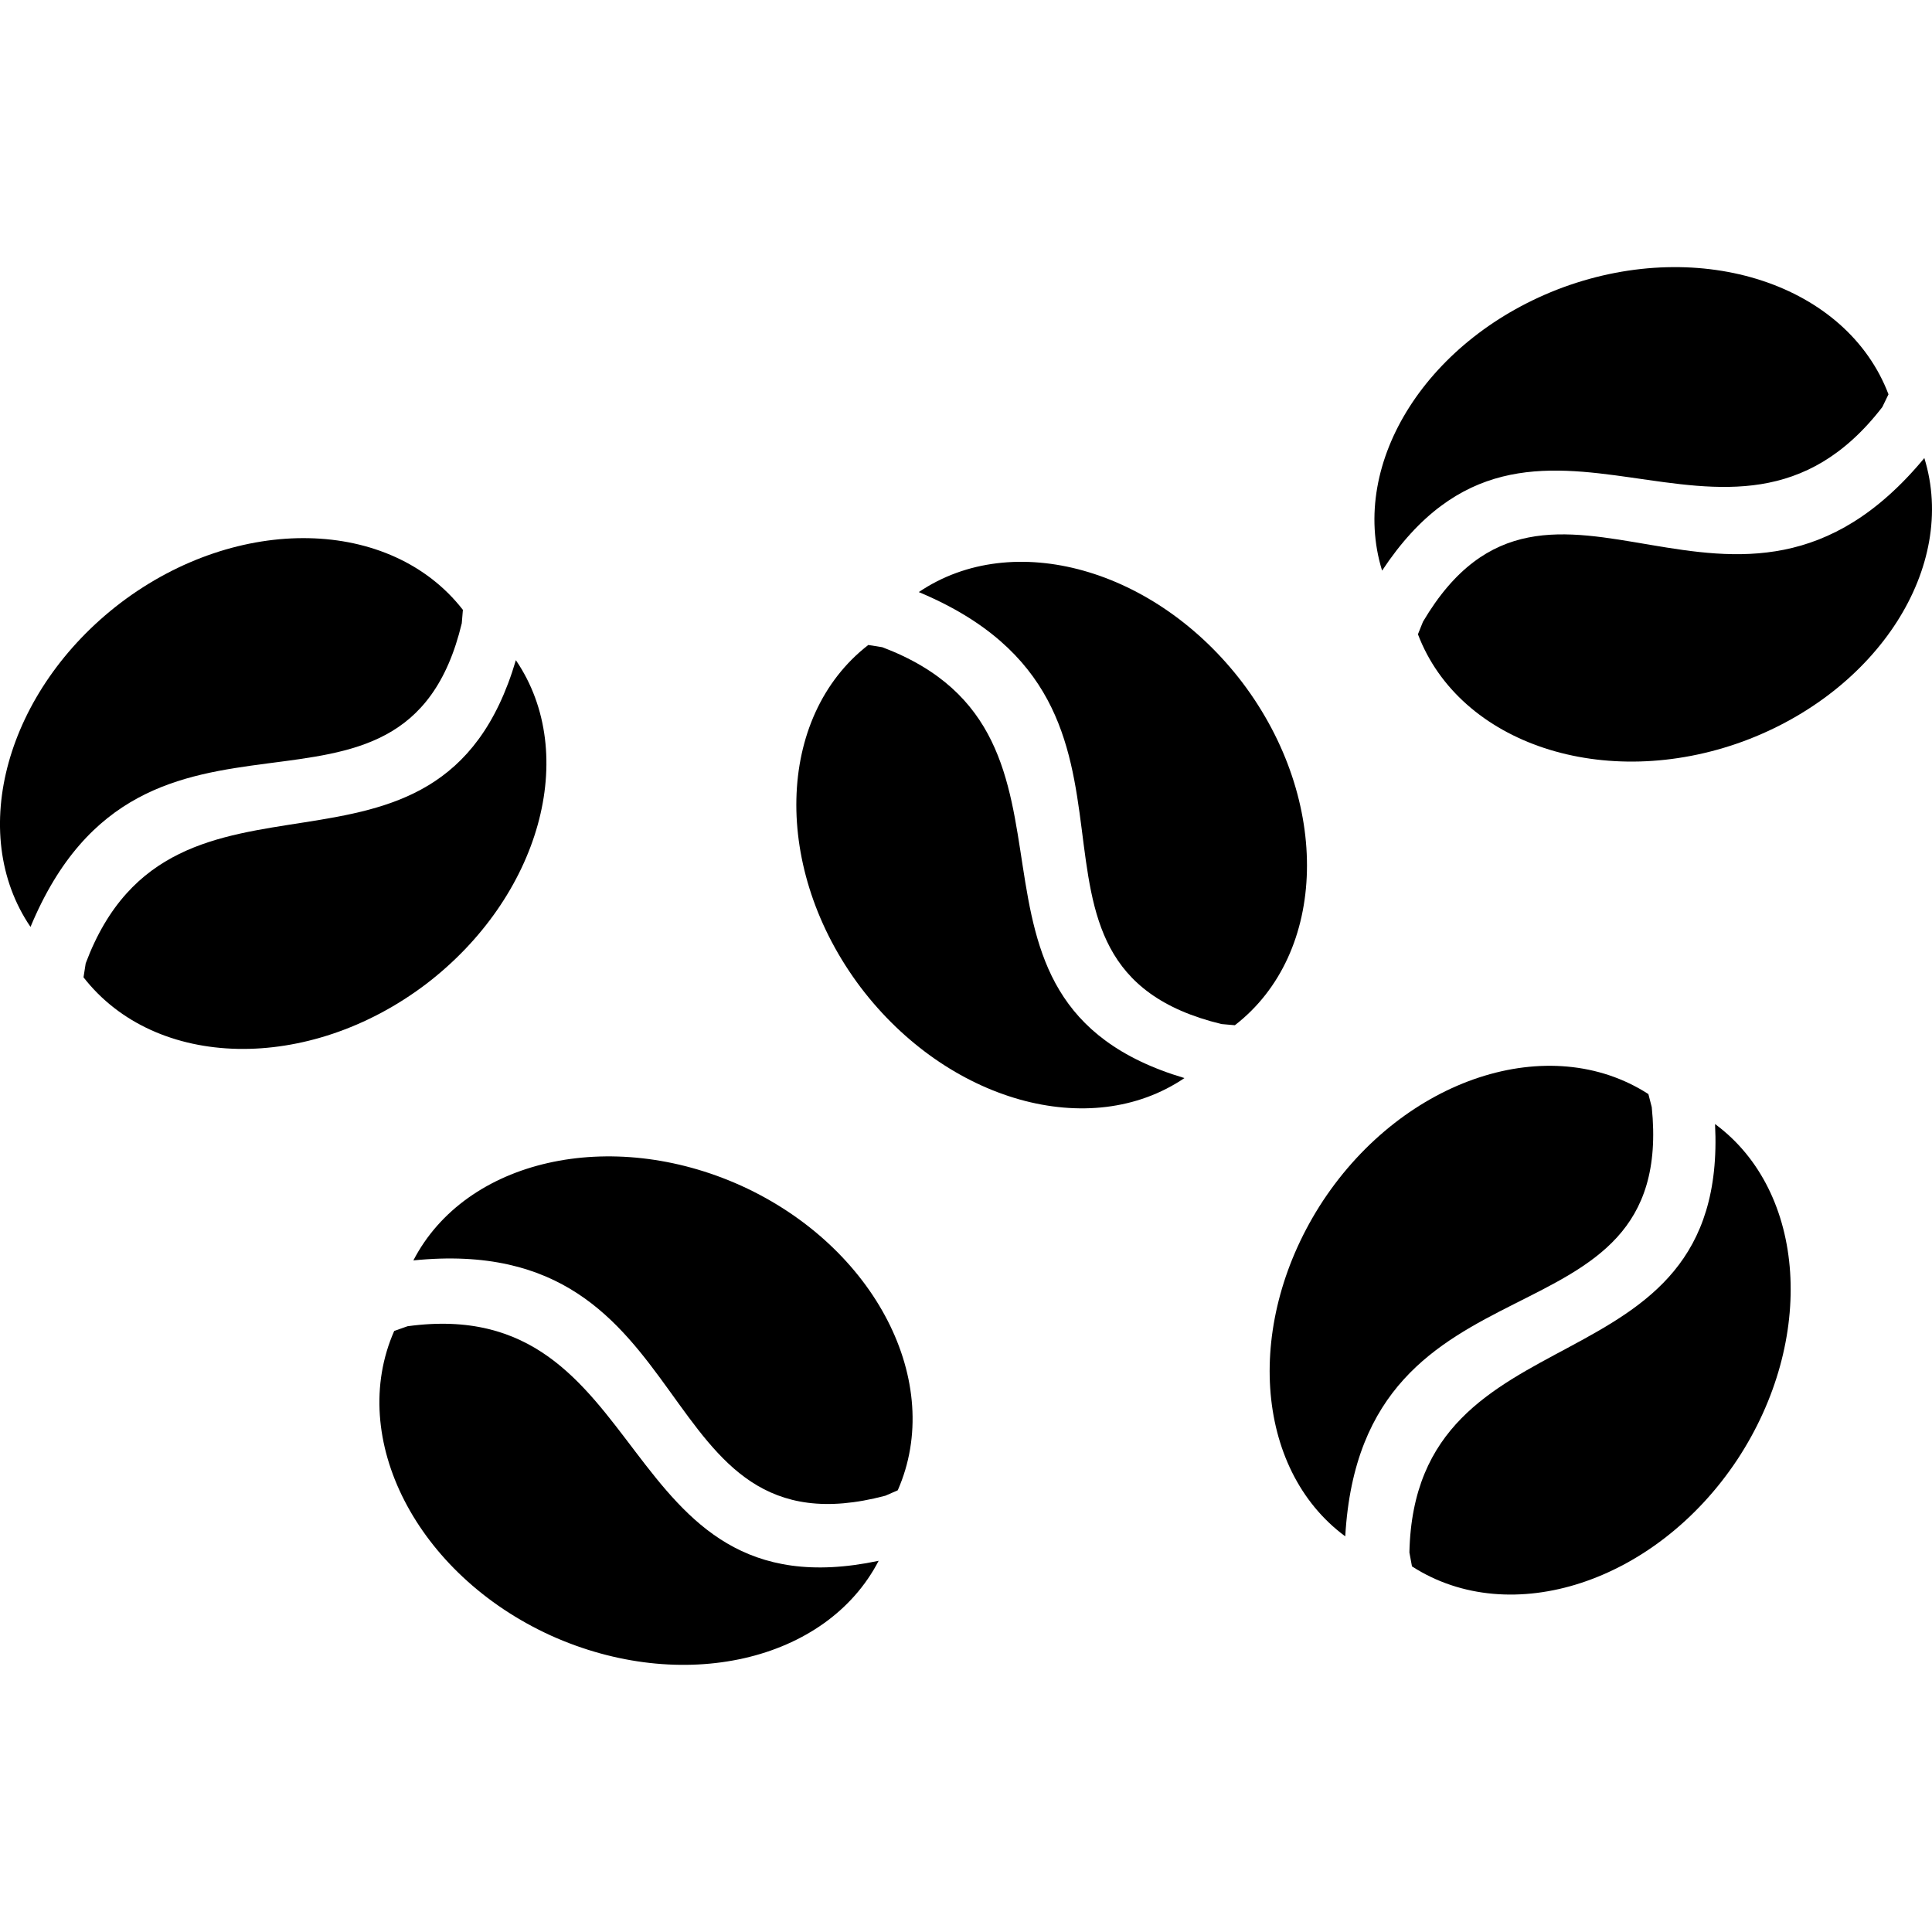
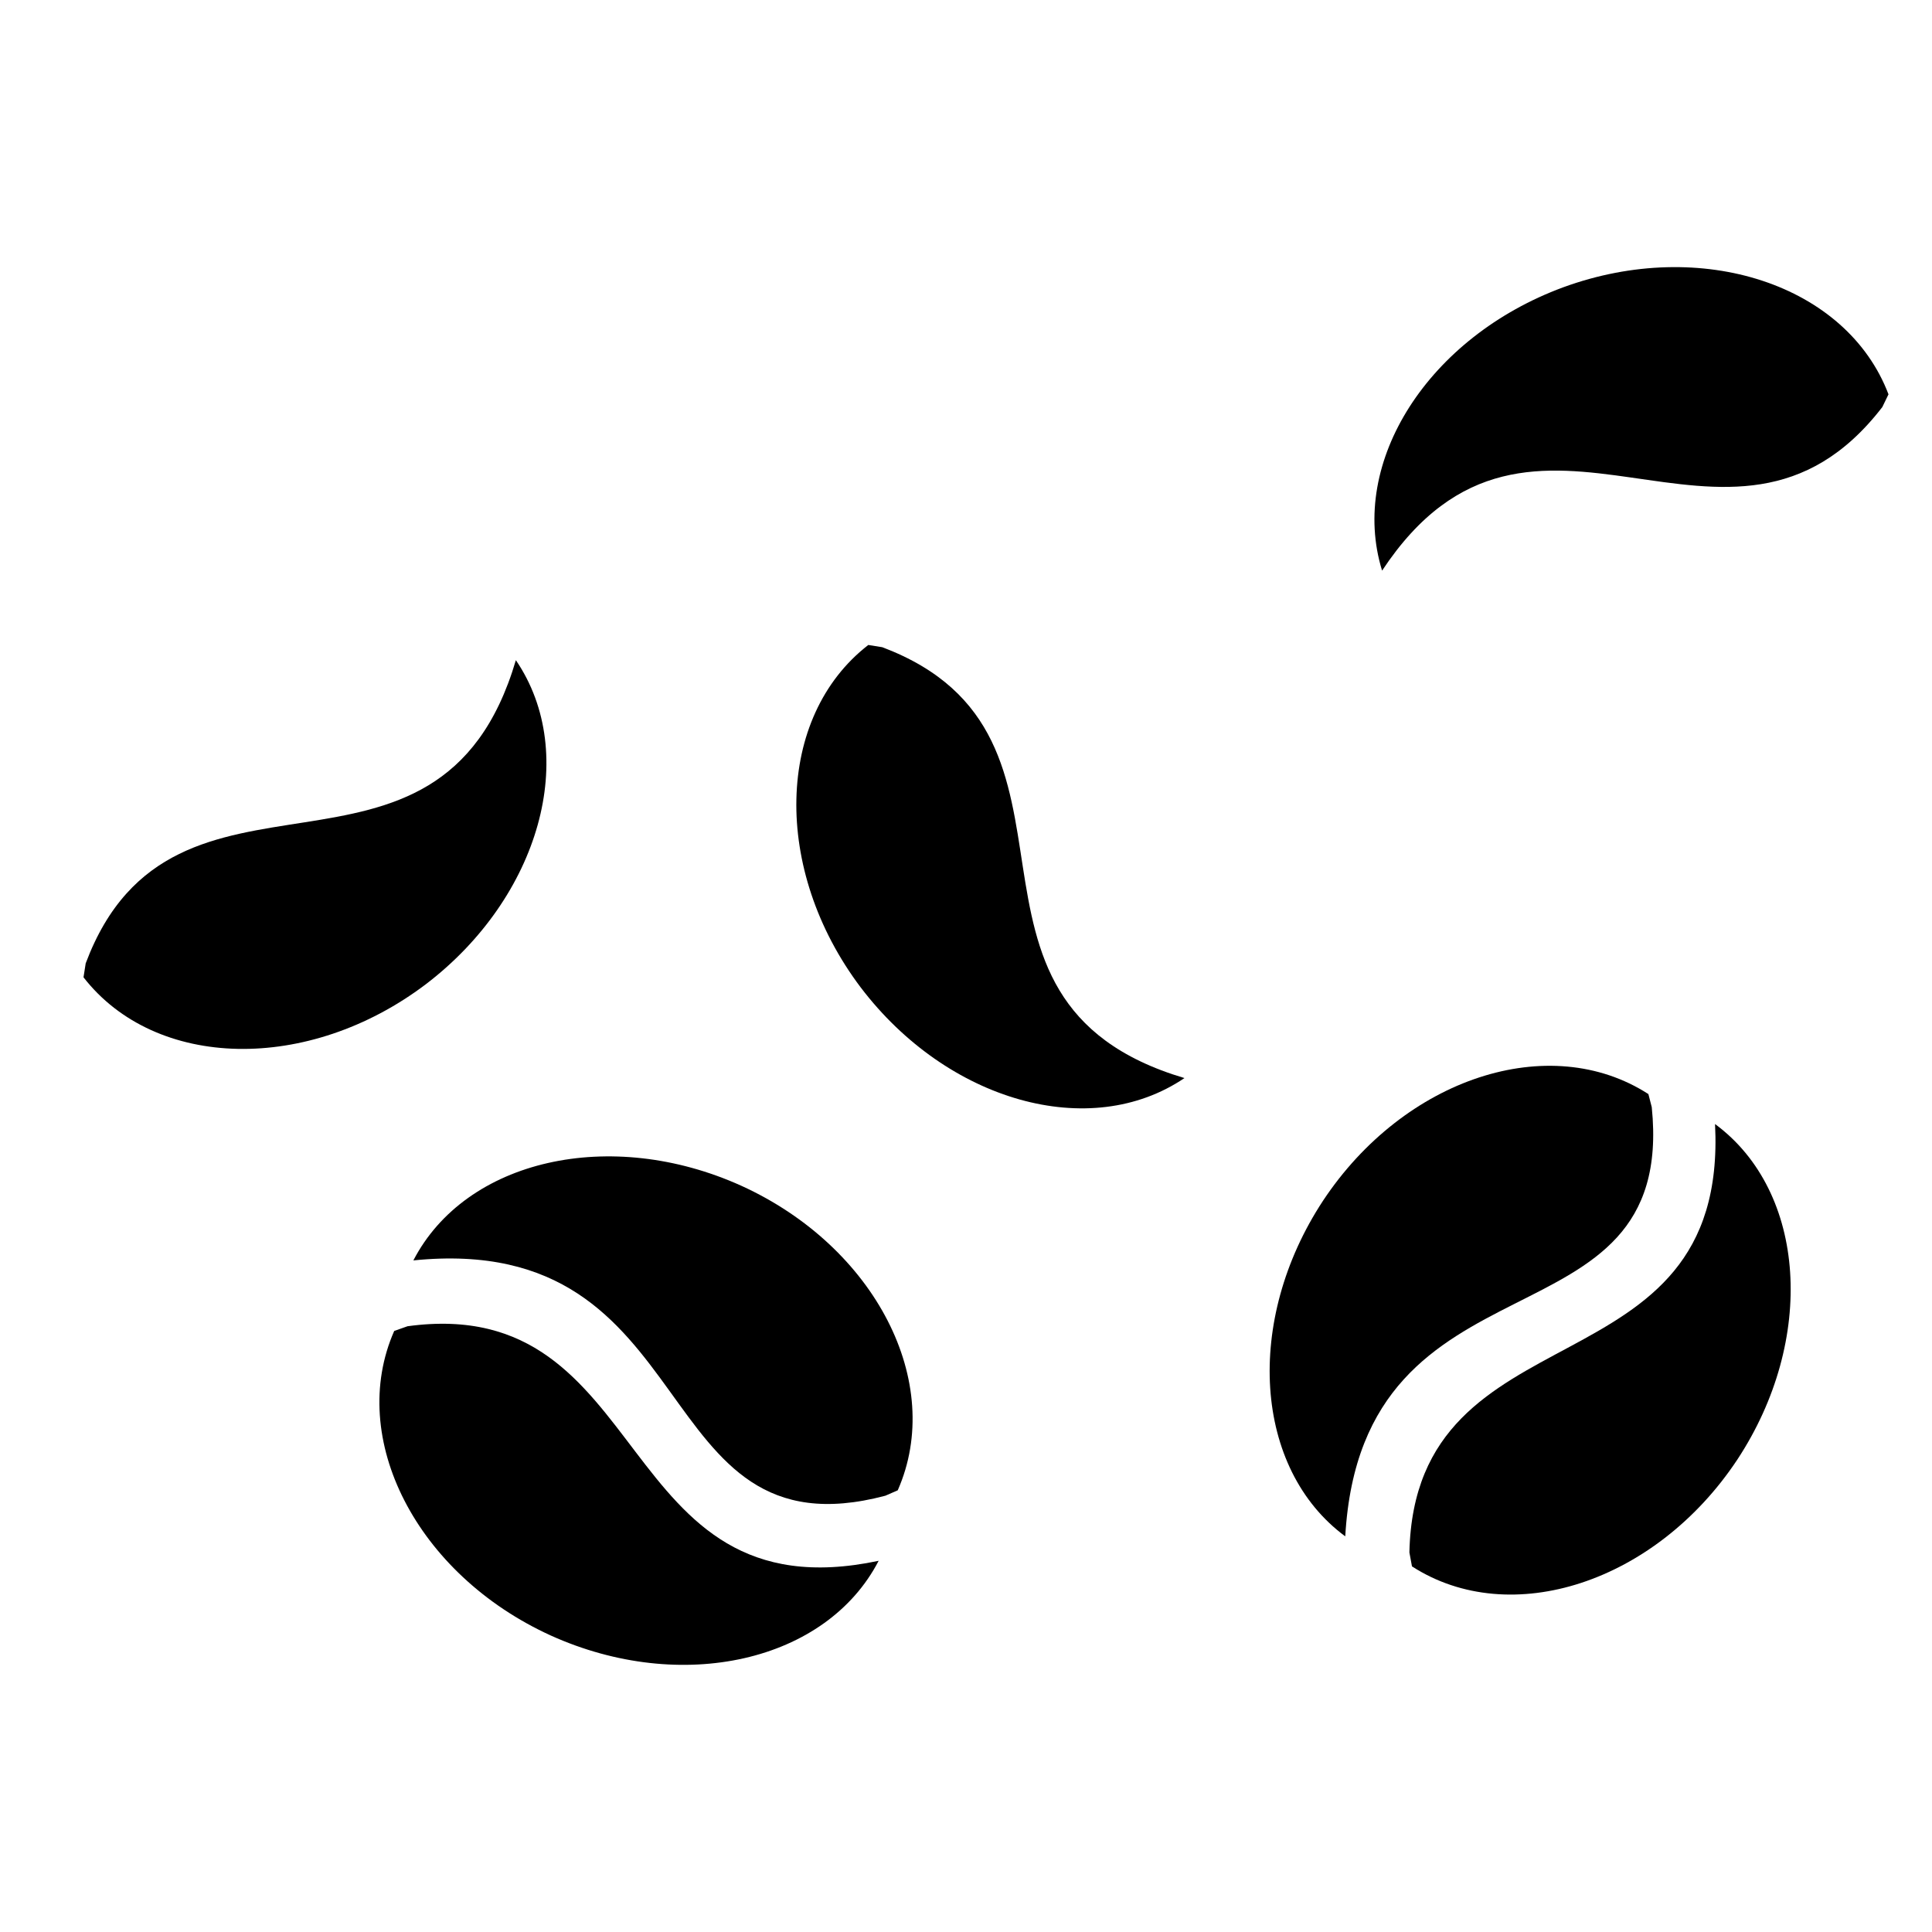
<svg xmlns="http://www.w3.org/2000/svg" version="1.1" viewBox="0 0 70.607 70.607" enable-background="new 0 0 70.607 70.607">
  <g>
    <g>
-       <path d="m44.64,37.425l.49,.043c3.398-2.629 3.529-8.21 0.283-12.512-3.172-4.176-8.389-5.651-11.834-3.318 10,4.184 2.186,13.636 11.061,15.787z" />
      <path d="m32.244,23.653l-.511-.082c-3.392,2.628-3.522,8.21-0.281,12.511 3.171,4.178 8.39,5.651 11.835,3.317-9.591-2.849-2.482-12.512-11.043-15.746z" />
    </g>
    <g>
      <path d="m60.365,40.461l-.123-.477c-3.61-2.328-8.916-0.593-11.892,3.9-2.881,4.382-2.534,9.792 0.814,12.264 0.615-10.822 12.129-6.602 11.201-15.687z" />
      <path d="m51.508,56.736l.094,.509c3.607,2.324 8.914,0.587 11.89-3.902 2.884-4.381 2.534-9.793-0.814-12.264 0.507,9.992-10.972,6.508-11.17,15.657z" />
    </g>
    <g>
-       <path d="m16.876,22.778l.041-.49c-2.637-3.391-8.218-3.51-12.512-0.254-4.169,3.181-5.632,8.402-3.29,11.841 4.161-10.01 13.63-2.217 15.761-11.097z" />
      <path d="m3.132,35.206l-.08,.511c2.635,3.387 8.218,3.503 12.512,0.252 4.17-3.18 5.632-8.402 3.289-11.842-2.827,9.596-12.506,2.51-15.721,11.079z" />
    </g>
    <g>
      <path d="m32.358,54.662l.451-.197c1.732-3.931-0.814-8.899-5.719-11.131-4.779-2.158-10.068-0.966-11.983,2.729 10.784-1.094 8.424,10.941 17.251,8.599z" />
      <path d="m14.894,48.469l-.487,.172c-1.73,3.927 0.82,8.896 5.721,11.13 4.779,2.159 10.069,0.965 11.983-2.73-9.789,2.071-8.15-9.812-17.217-8.572z" />
    </g>
    <g>
-       <path d="m52.004,22.722l-.184,.458c1.525,4.015 6.826,5.768 11.887,3.914 4.919-1.817 7.85-6.377 6.62-10.354-6.914,8.347-13.679-1.881-18.323,5.982z" />
      <path d="m68.791,14.877l.226-.466c-1.524-4.011-6.827-5.761-11.886-3.912-4.921,1.815-7.851,6.379-6.621,10.355 5.519-8.345 12.691,1.27 18.281-5.977z" />
    </g>
  </g>
</svg>